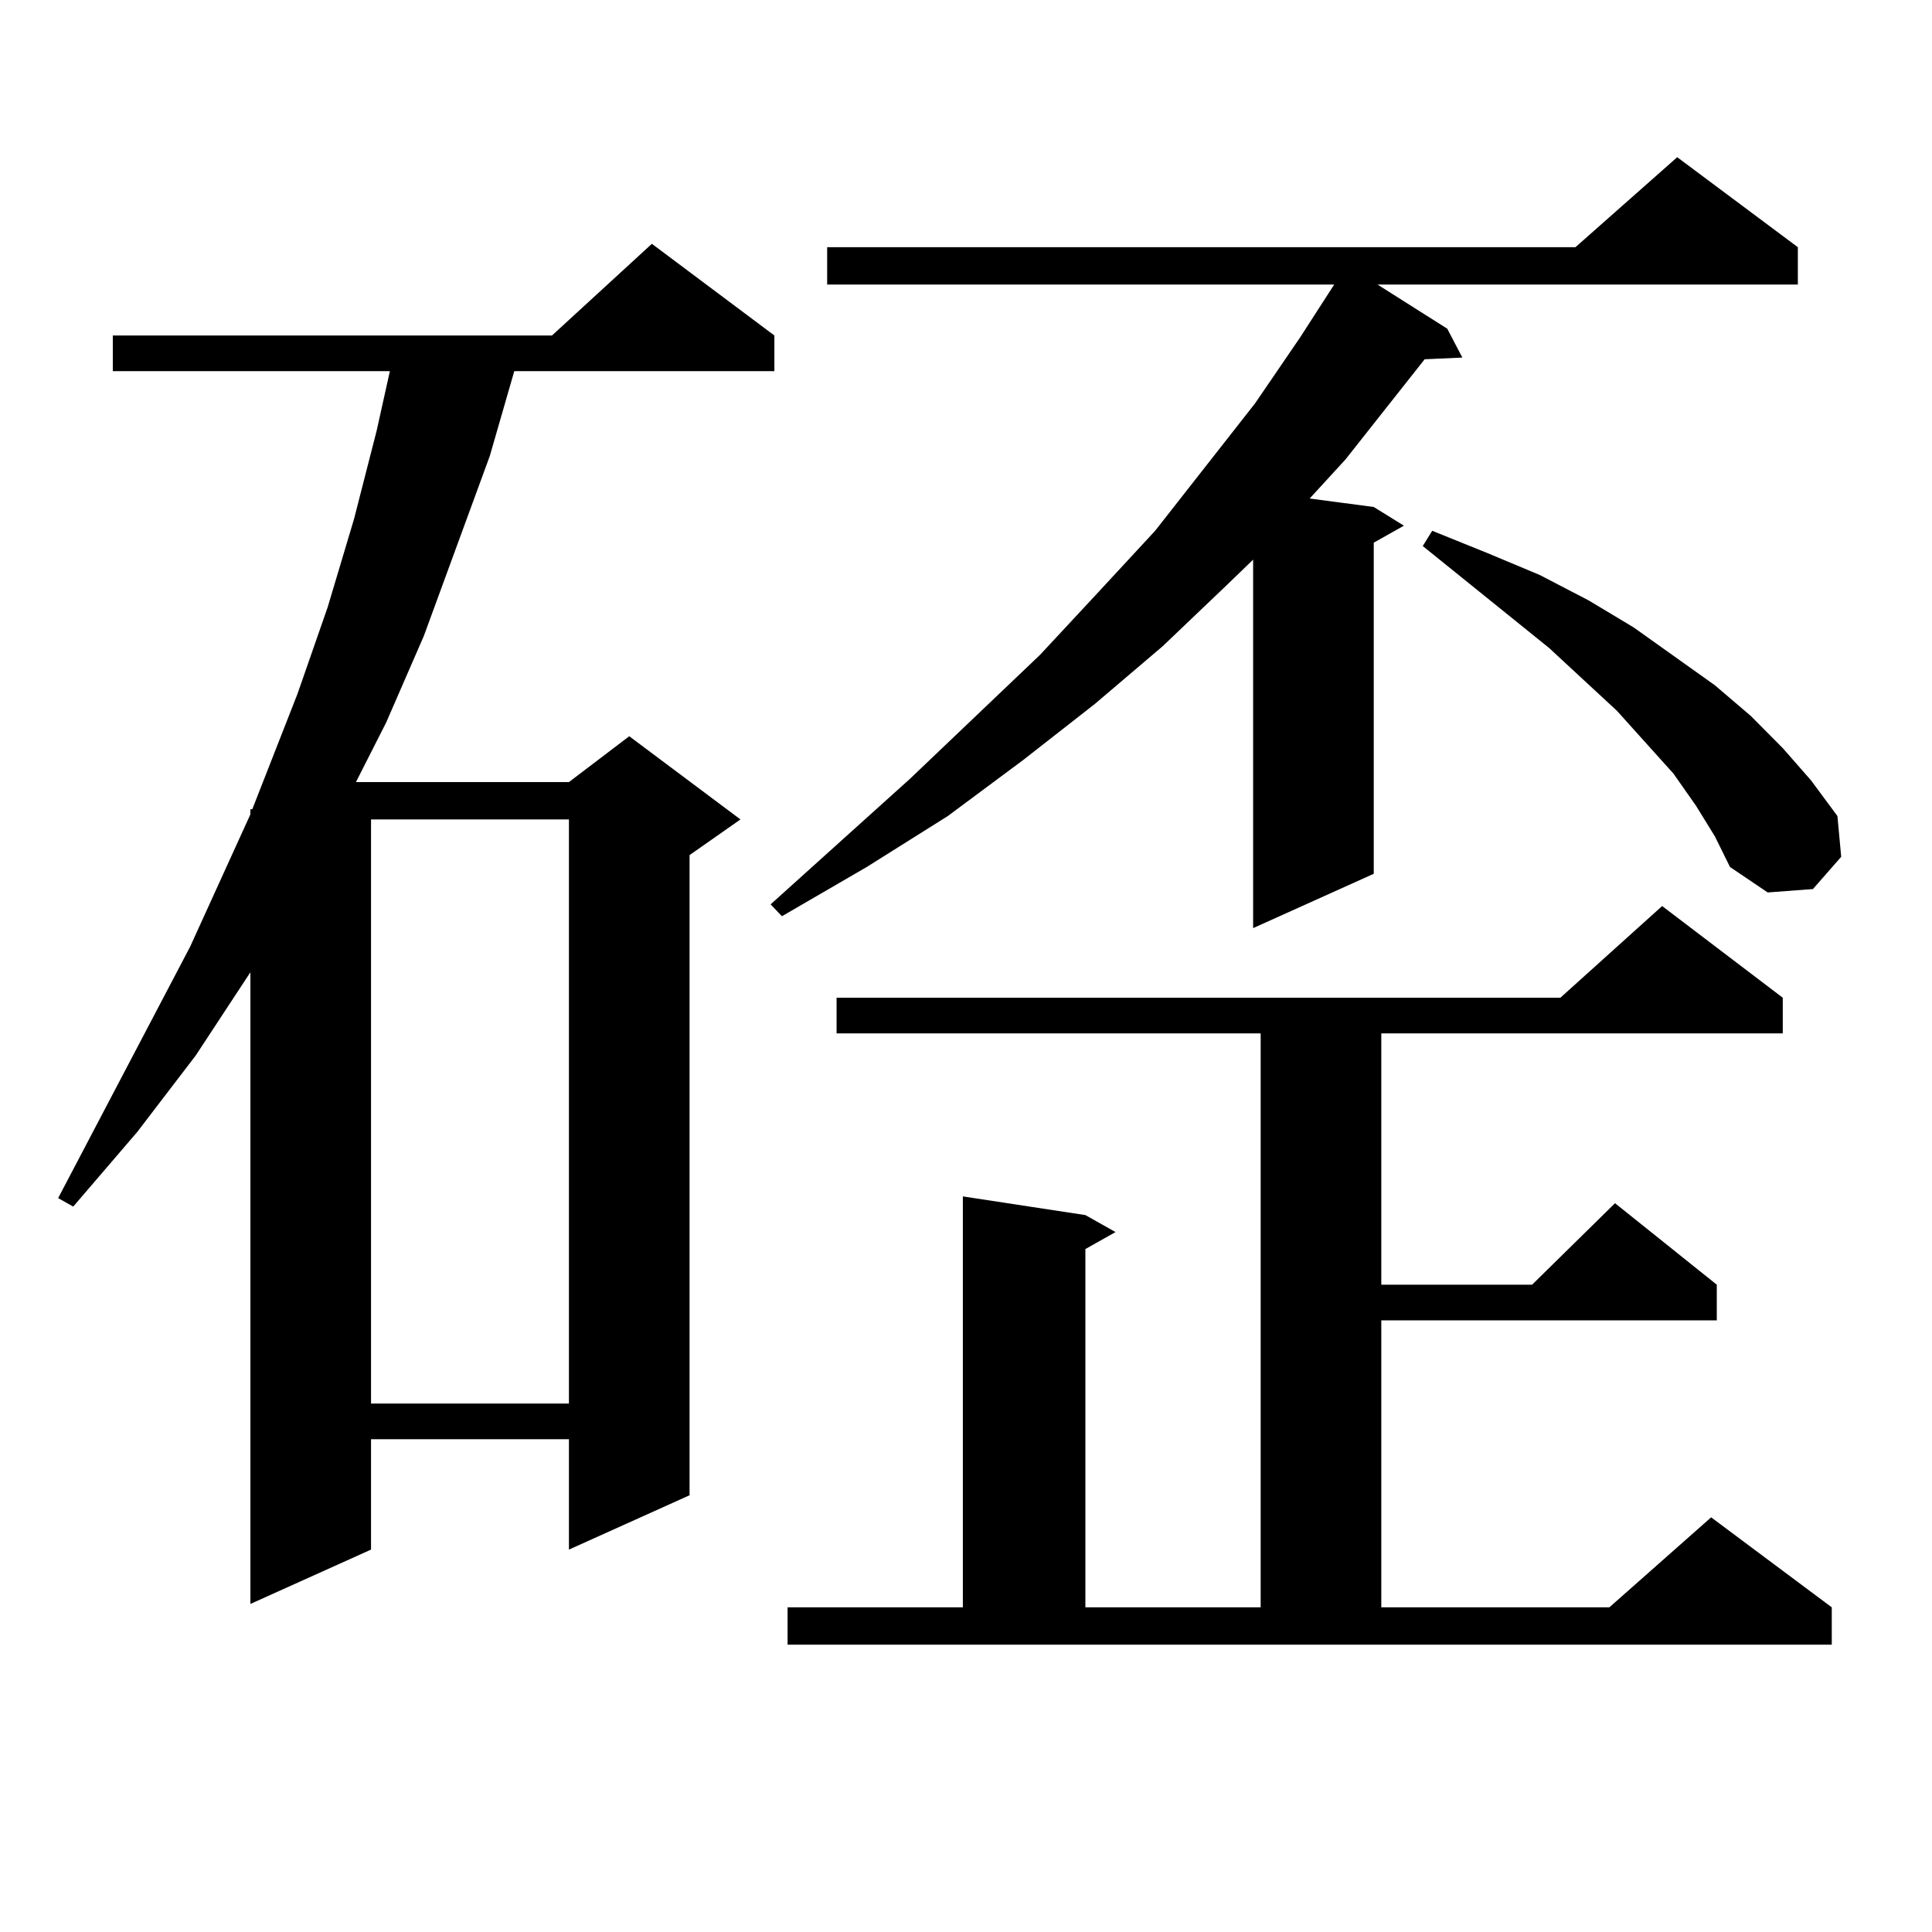
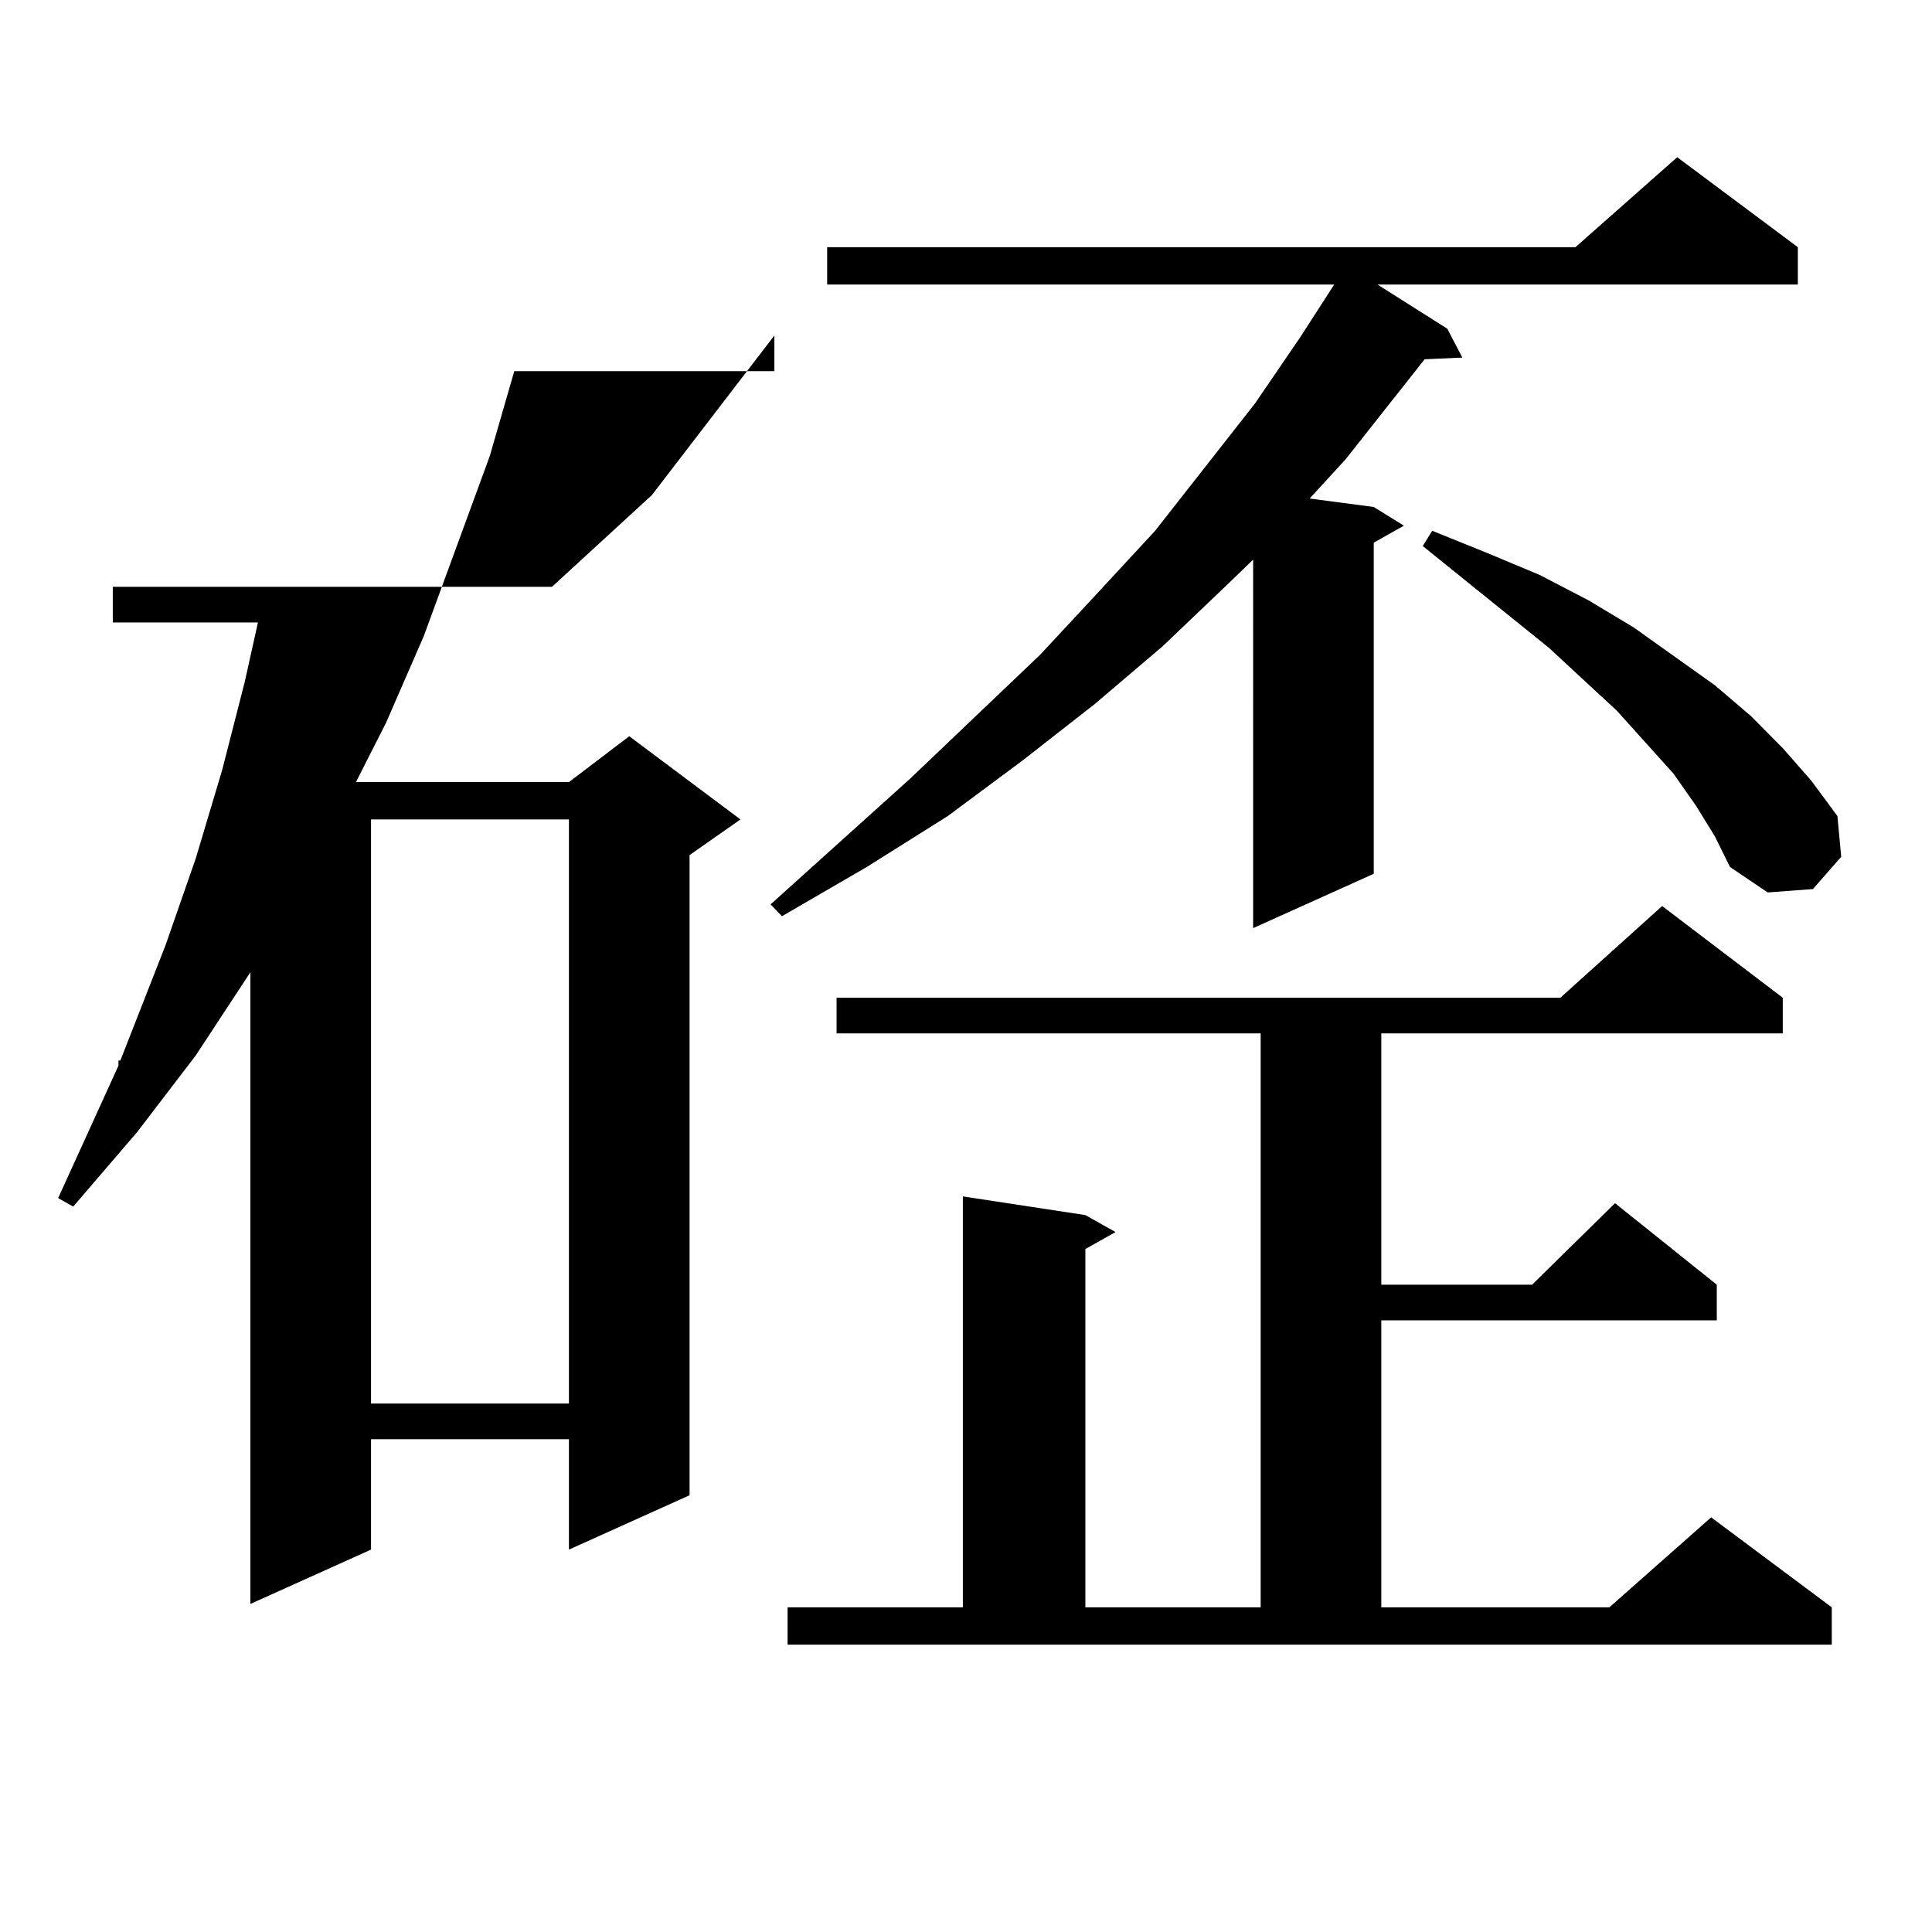
<svg xmlns="http://www.w3.org/2000/svg" version="1.1" id="图层_1" x="0px" y="0px" width="1000px" height="1000px" viewBox="0 0 1000 1000" enable-background="new 0 0 1000 1000" xml:space="preserve">
-   <path d="M400.819,173.652v18.457H266.188l-12.683,43.945l-34.146,93.164l-19.512,44.824l-15.609,30.762H294.48l31.219-23.73  l57.56,43.066l-26.341,18.457v331.348L294.48,802.07v-57.129H192.044v57.129l-62.438,28.125V503.242l-28.292,43.066l-30.243,39.551  l-33.17,38.672l-7.805-4.395l68.291-130.078l31.219-68.555v-2.637h0.976l23.414-59.766l15.609-44.824l13.658-45.703l11.707-45.703  l6.829-30.762H58.389v-18.457H285.7l51.706-47.461L400.819,173.652z M192.044,424.141v302.344H294.48V424.141H192.044z   M930.563,127.949v19.336H713.007l36.097,22.852l7.805,14.941l-19.512,0.879l-40.975,51.855l-18.536,20.215l33.17,4.395  l15.609,9.668l-15.609,8.789v171.387l-62.438,28.125V289.668l-13.658,13.184l-33.17,31.641l-35.121,29.883l-37.072,29.004  l-39.023,29.004l-41.95,26.367l-43.901,25.488l-5.854-6.152l72.193-65.039l67.315-64.16l30.243-32.52l29.268-31.641l51.706-65.918  l23.414-34.277l17.561-27.246H428.136v-19.336h387.308l52.682-46.582L930.563,127.949z M407.648,831.953h90.729V619.258  l63.413,9.668l15.609,8.789l-15.609,8.789v185.449h90.729v-297.07H433.014v-18.457h374.625l52.682-47.461l62.438,47.461v18.457  h-207.8v130.078h78.047l42.926-42.188l52.682,42.188v18.457H714.958v148.535h118.046l52.682-46.582l62.438,46.582v19.336H407.648  V831.953z M877.881,417.109l-11.707-16.699l-29.268-32.52l-35.121-32.52l-65.364-52.734l4.878-7.91l28.292,11.426l27.316,11.426  l25.365,13.184l23.414,14.063l41.95,29.883l18.536,15.82l16.585,16.699l14.634,16.699l13.658,18.457l1.951,21.094l-14.634,16.699  l-23.414,1.758l-19.512-13.184l-7.805-15.82L877.881,417.109z" />
+   <path d="M400.819,173.652v18.457H266.188l-12.683,43.945l-34.146,93.164l-19.512,44.824l-15.609,30.762H294.48l31.219-23.73  l57.56,43.066l-26.341,18.457v331.348L294.48,802.07v-57.129H192.044v57.129l-62.438,28.125V503.242l-28.292,43.066l-30.243,39.551  l-33.17,38.672l-7.805-4.395l31.219-68.555v-2.637h0.976l23.414-59.766l15.609-44.824l13.658-45.703l11.707-45.703  l6.829-30.762H58.389v-18.457H285.7l51.706-47.461L400.819,173.652z M192.044,424.141v302.344H294.48V424.141H192.044z   M930.563,127.949v19.336H713.007l36.097,22.852l7.805,14.941l-19.512,0.879l-40.975,51.855l-18.536,20.215l33.17,4.395  l15.609,9.668l-15.609,8.789v171.387l-62.438,28.125V289.668l-13.658,13.184l-33.17,31.641l-35.121,29.883l-37.072,29.004  l-39.023,29.004l-41.95,26.367l-43.901,25.488l-5.854-6.152l72.193-65.039l67.315-64.16l30.243-32.52l29.268-31.641l51.706-65.918  l23.414-34.277l17.561-27.246H428.136v-19.336h387.308l52.682-46.582L930.563,127.949z M407.648,831.953h90.729V619.258  l63.413,9.668l15.609,8.789l-15.609,8.789v185.449h90.729v-297.07H433.014v-18.457h374.625l52.682-47.461l62.438,47.461v18.457  h-207.8v130.078h78.047l42.926-42.188l52.682,42.188v18.457H714.958v148.535h118.046l52.682-46.582l62.438,46.582v19.336H407.648  V831.953z M877.881,417.109l-11.707-16.699l-29.268-32.52l-35.121-32.52l-65.364-52.734l4.878-7.91l28.292,11.426l27.316,11.426  l25.365,13.184l23.414,14.063l41.95,29.883l18.536,15.82l16.585,16.699l14.634,16.699l13.658,18.457l1.951,21.094l-14.634,16.699  l-23.414,1.758l-19.512-13.184l-7.805-15.82L877.881,417.109z" />
</svg>